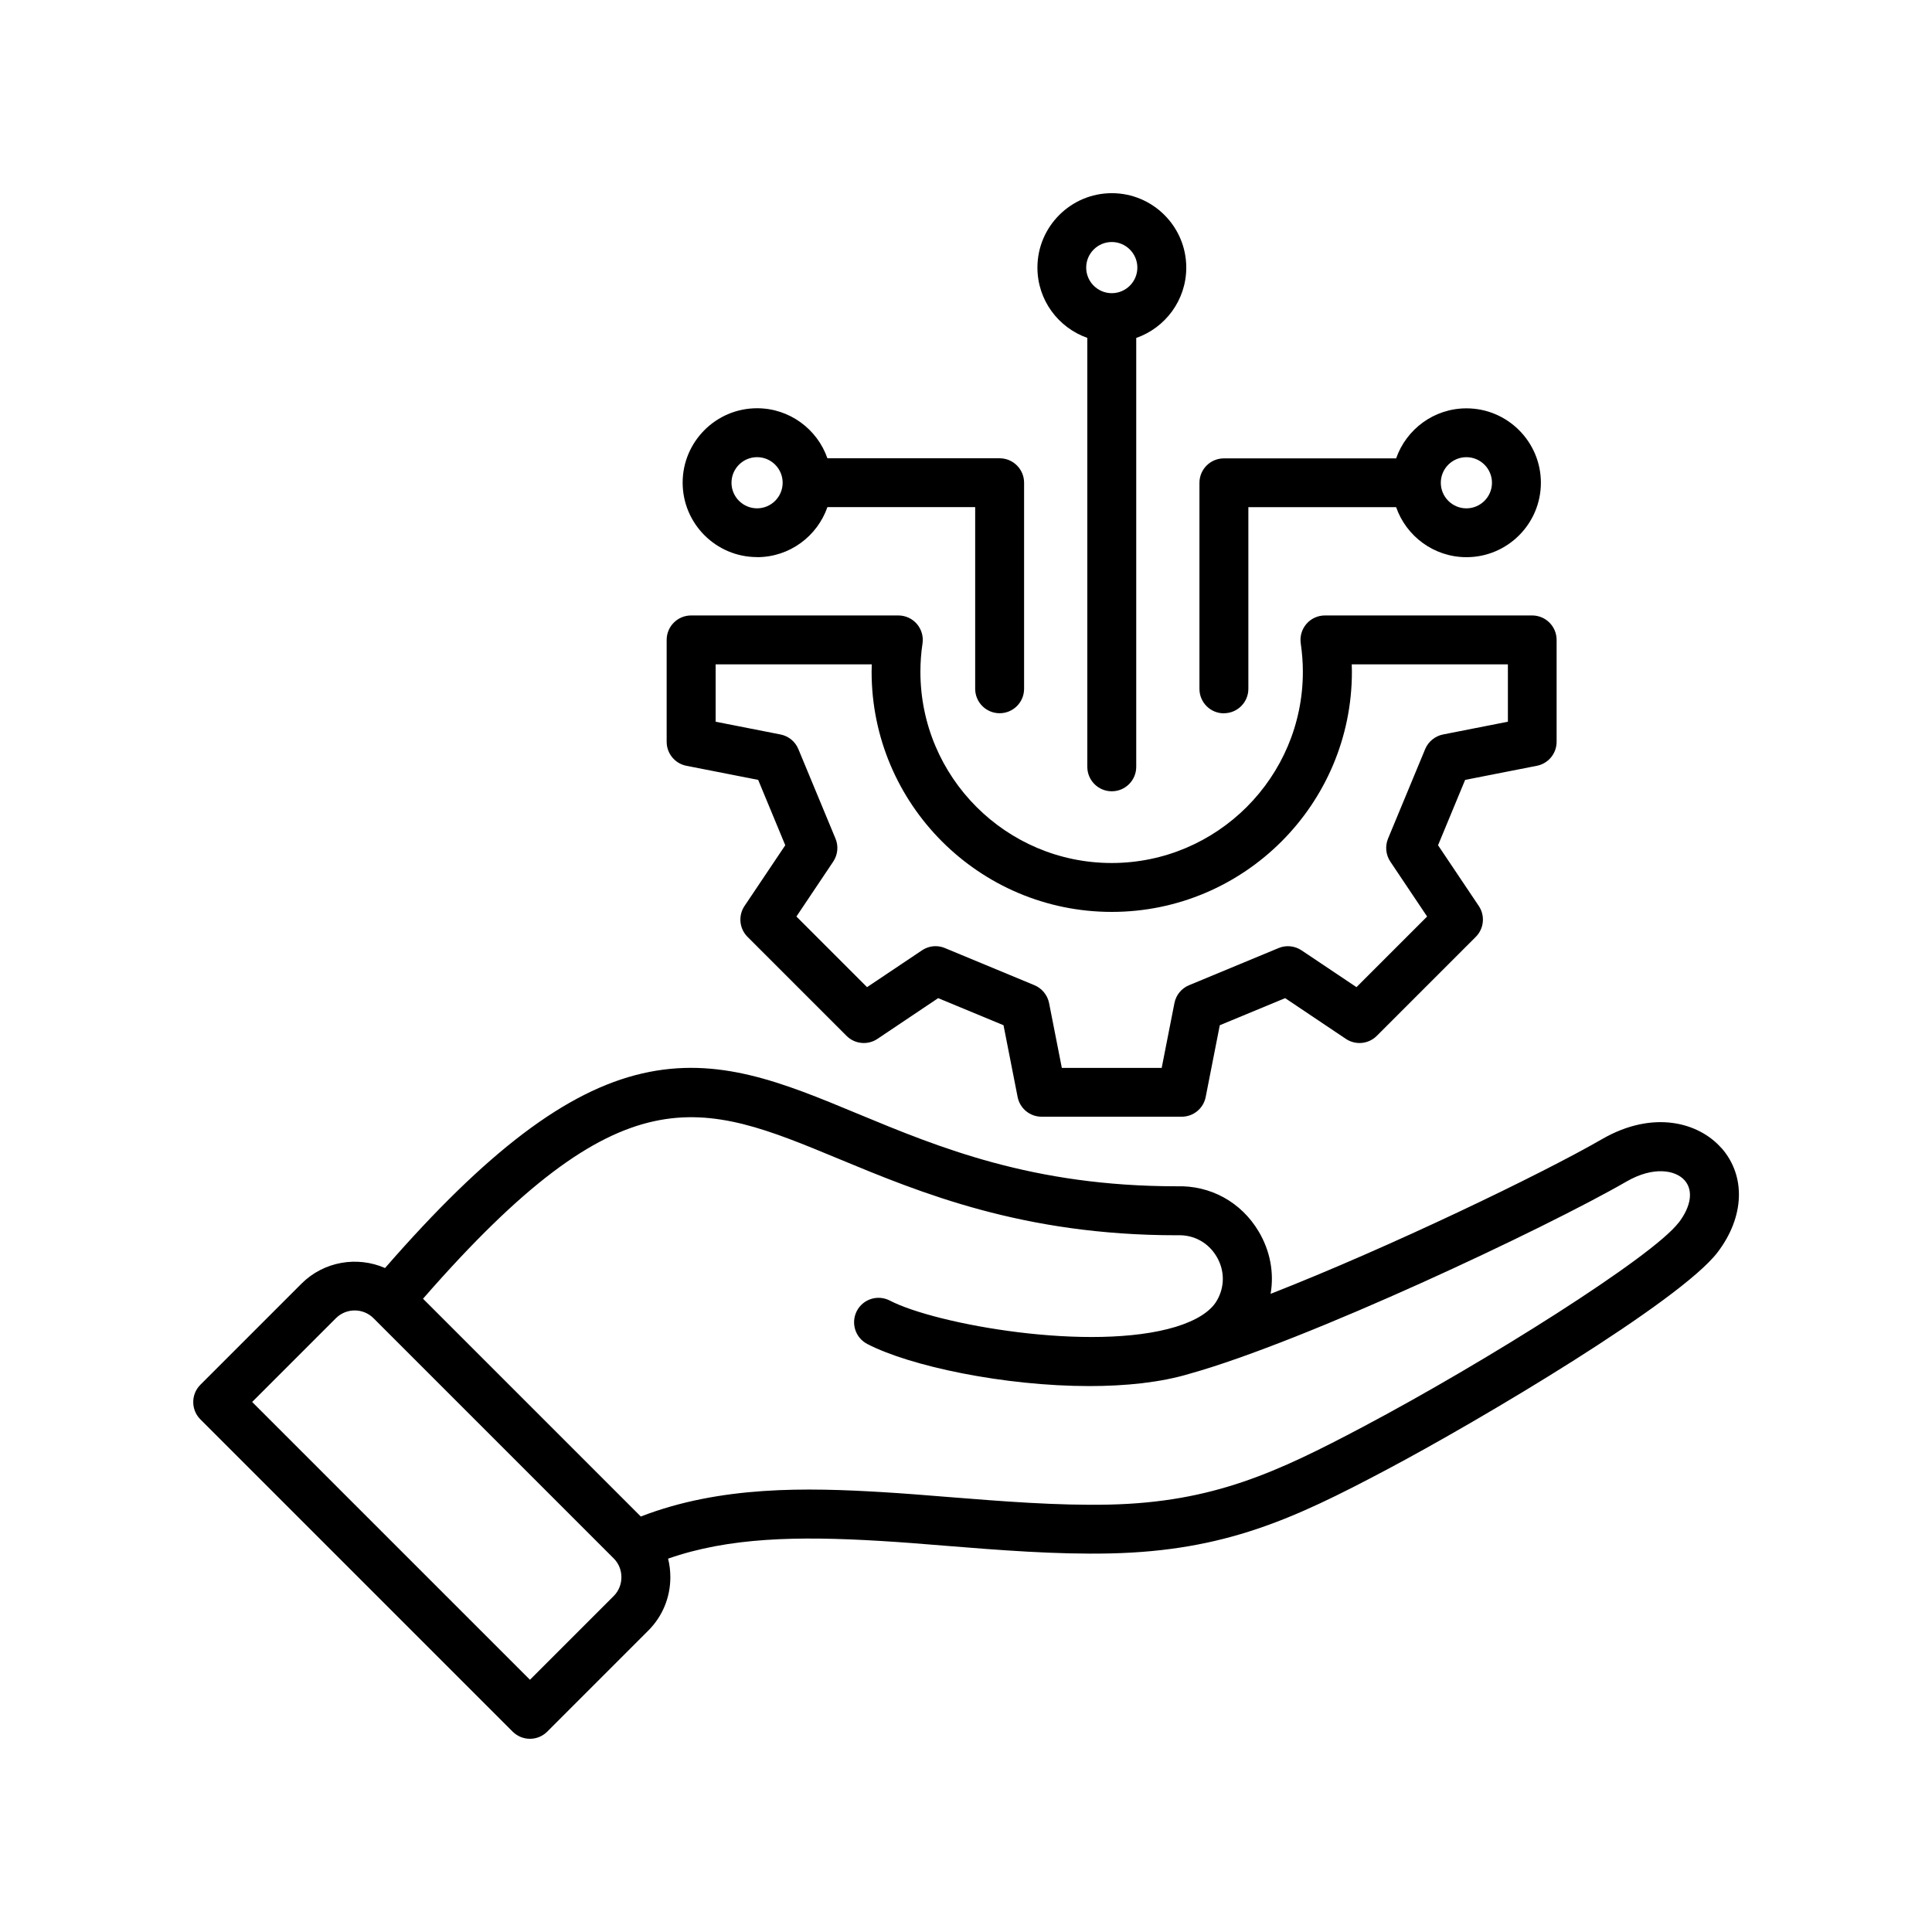
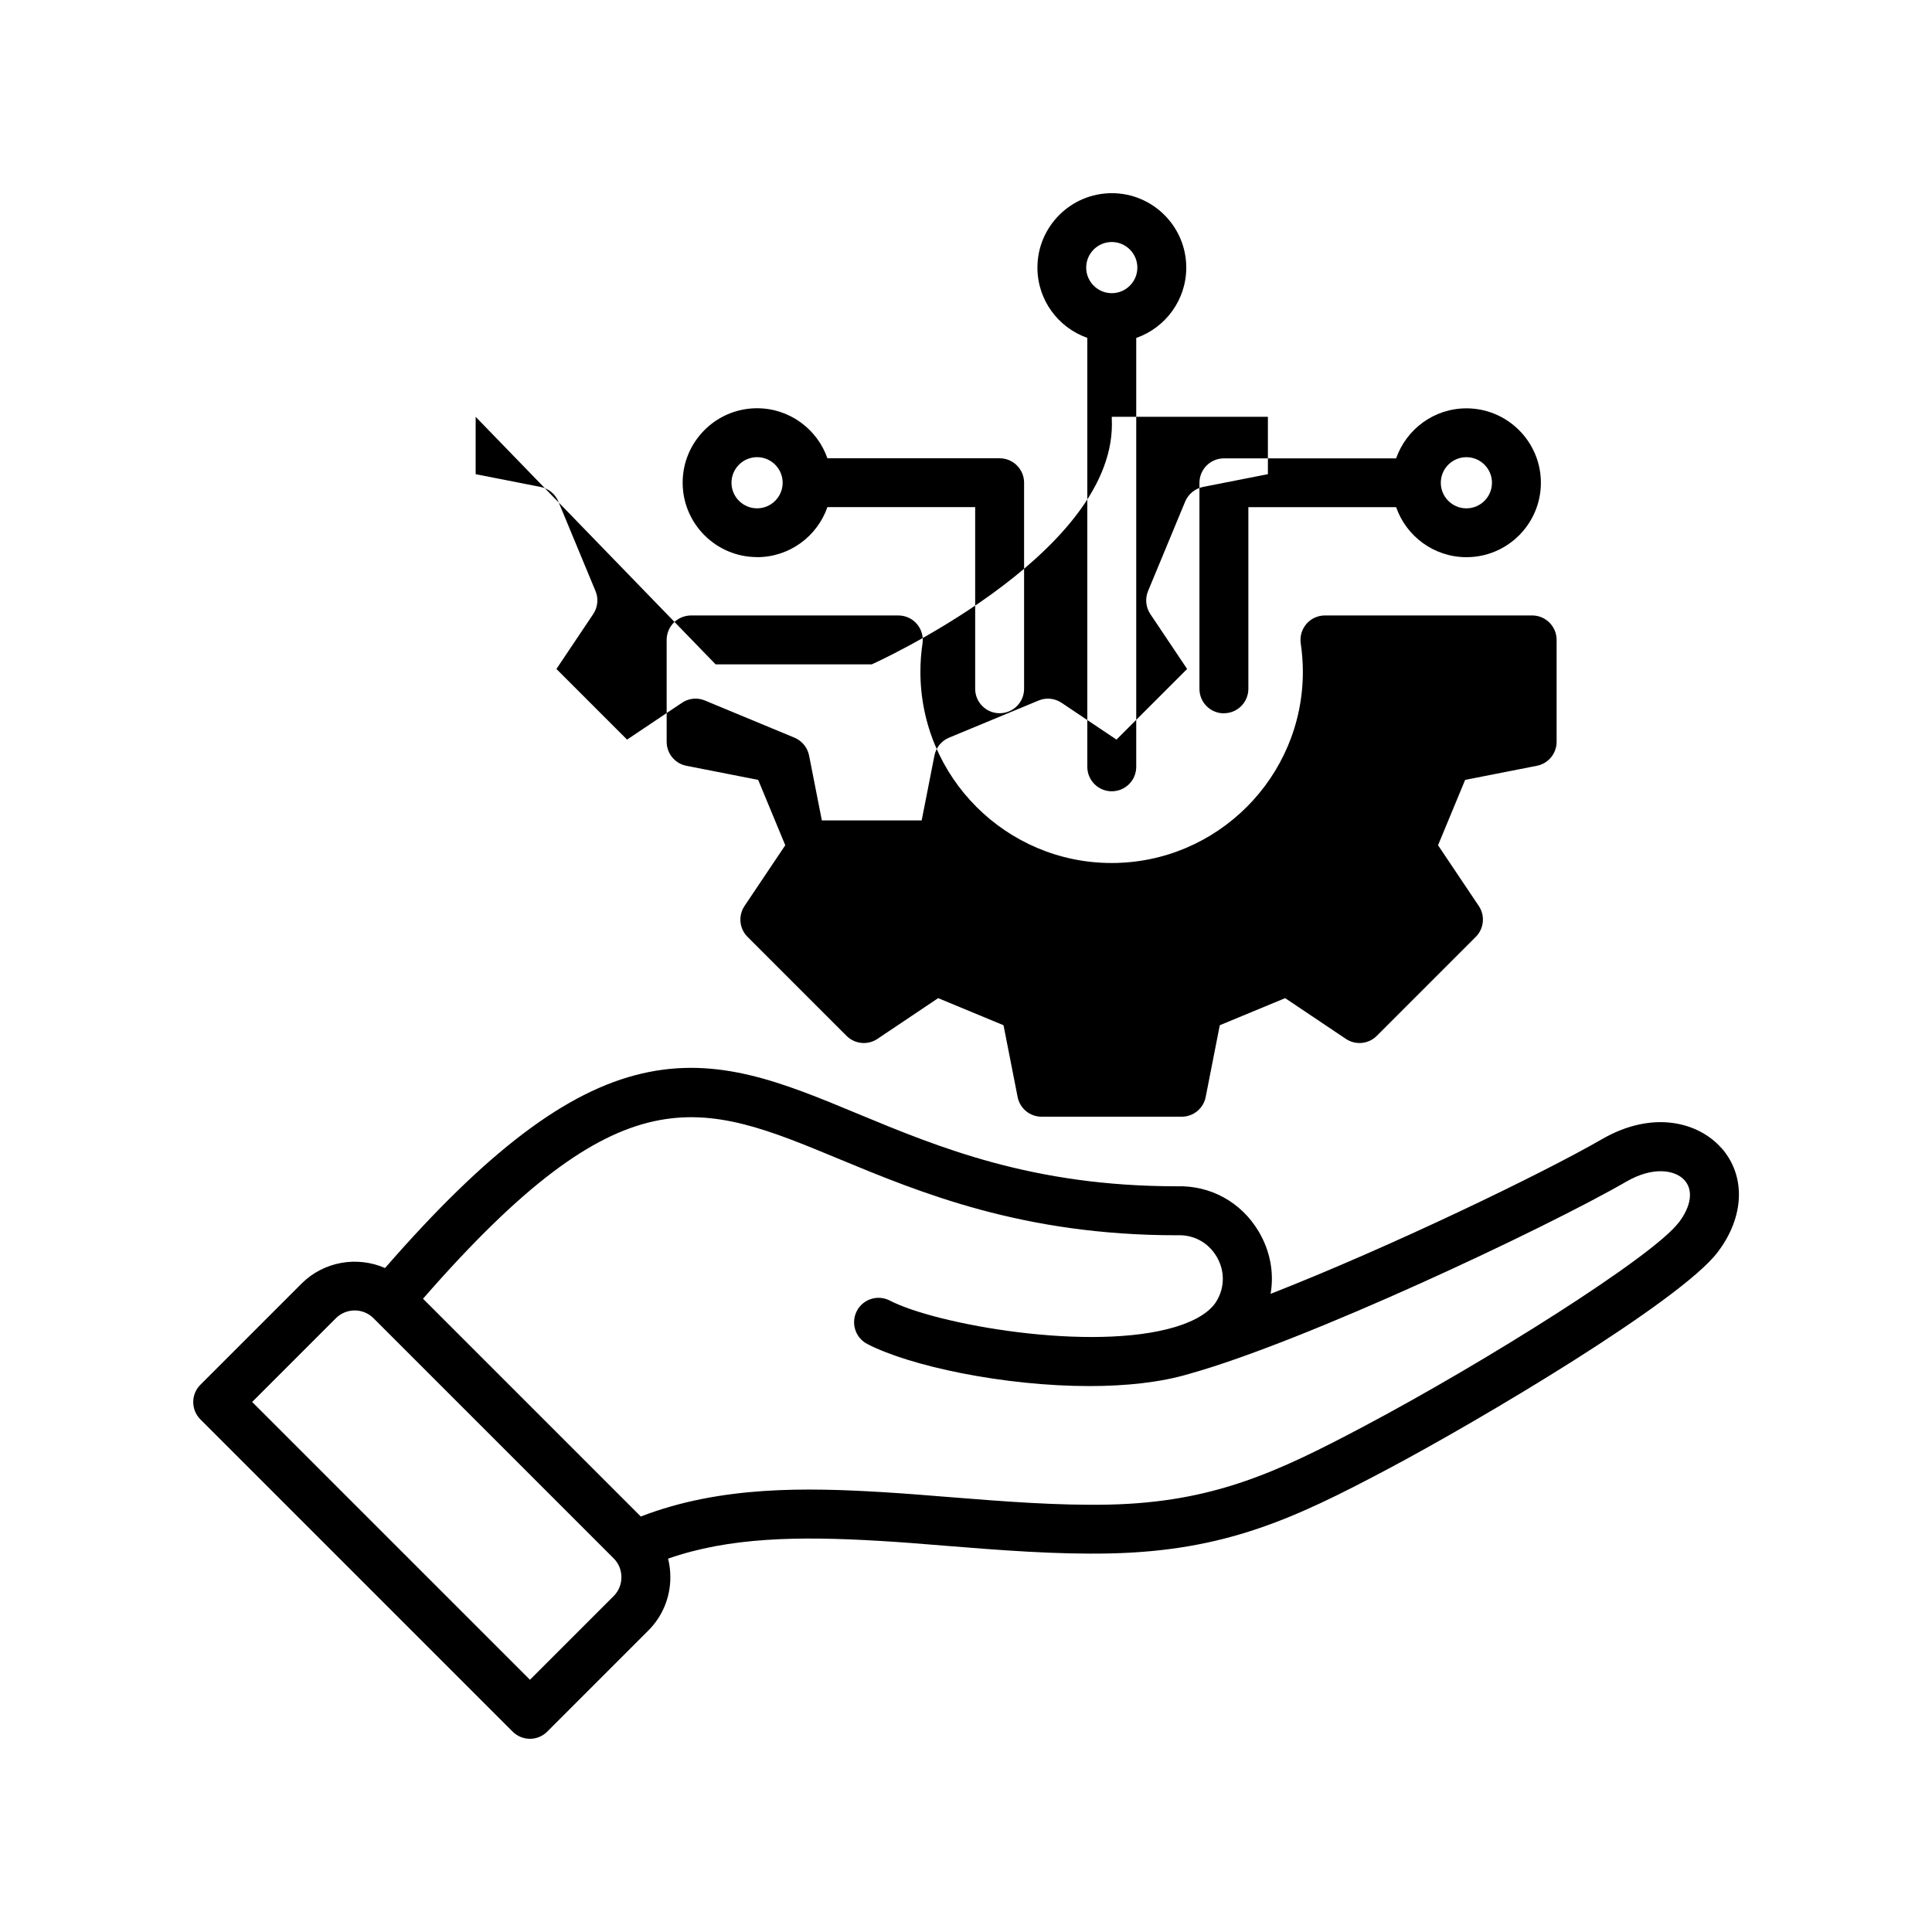
<svg xmlns="http://www.w3.org/2000/svg" viewBox="0 0 100 100" fill-rule="evenodd">
-   <path d="m89.094 59.418c-1.168-1.324-3.531-1.98-6.172-0.457-3.137 1.812-11.023 5.609-17.156 8.008 0.188-1.09-0.02-2.223-0.617-3.227-0.906-1.523-2.496-2.398-4.262-2.34-7.449-0.004-12.273-2.004-16.527-3.769-3.856-1.602-7.188-2.981-11.125-2.07-3.91 0.902-8.039 4.023-13.305 10.07-1.43-0.625-3.16-0.355-4.328 0.812l-5.231 5.231c-0.492 0.492-0.492 1.297 0 1.789l16.164 16.164c0.238 0.238 0.559 0.371 0.895 0.371 0.336 0 0.656-0.133 0.895-0.371l5.231-5.231c0.734-0.734 1.141-1.715 1.141-2.762 0-0.328-0.039-0.652-0.117-0.961 3.152-1.102 6.699-1.172 10.957-0.918 1.066 0.062 2.188 0.152 3.379 0.25 2.82 0.227 5.738 0.461 8.559 0.398 5.938-0.133 9.508-1.797 14.277-4.324 4.856-2.57 15.211-8.719 17.152-11.266 1.395-1.832 1.473-3.949 0.195-5.398zm-57.328 23.191-4.336 4.336-14.379-14.379 4.336-4.336c0.535-0.535 1.41-0.535 1.945 0l12.434 12.434c0.258 0.258 0.398 0.602 0.398 0.973 0 0.367-0.141 0.715-0.398 0.973zm55.117-19.324c-1.352 1.777-10.035 7.234-16.324 10.562-4.449 2.356-7.769 3.91-13.148 4.031-2.691 0.059-5.543-0.172-8.301-0.391-1.199-0.098-2.336-0.188-3.43-0.254-3.906-0.234-8.379-0.34-12.512 1.262l-11.273-11.273c10.348-11.867 14.355-10.211 21.492-7.25 4.258 1.766 9.555 3.965 17.52 3.965h0.047c0.844-0.031 1.59 0.383 2.016 1.102 0.43 0.723 0.43 1.582 0.004 2.297-0.328 0.555-1.062 1.016-2.117 1.34-4.367 1.328-12.43-0.125-14.801-1.359-0.621-0.32-1.383-0.082-1.707 0.539-0.32 0.621-0.082 1.383 0.539 1.707 2.207 1.148 7.074 2.18 11.496 2.18 1.887 0 3.688-0.188 5.172-0.633 0.004 0 0.008 0 0.012-0.004 6.023-1.68 18.445-7.539 22.617-9.949 1.395-0.805 2.539-0.598 3.012-0.062 0.457 0.52 0.34 1.34-0.312 2.195zm-51.355-23.648 3.715 0.73 1.402 3.383-2.109 3.144c-0.336 0.504-0.27 1.172 0.156 1.598l5.125 5.125c0.426 0.426 1.098 0.492 1.598 0.156l3.144-2.109 3.383 1.402 0.73 3.715c0.117 0.594 0.637 1.02 1.242 1.02h7.25c0.605 0 1.125-0.426 1.242-1.02l0.73-3.715 3.383-1.402 3.144 2.109c0.504 0.336 1.172 0.27 1.598-0.156l5.125-5.125c0.426-0.426 0.492-1.098 0.156-1.598l-2.109-3.144 1.402-3.383 3.715-0.73c0.594-0.117 1.02-0.637 1.02-1.242v-5.273c0-0.699-0.566-1.266-1.266-1.266h-10.727c-0.367 0-0.719 0.16-0.957 0.438-0.238 0.277-0.348 0.648-0.293 1.012 0.07 0.484 0.109 0.977 0.109 1.465 0 5.457-4.441 9.898-9.898 9.898-5.457 0-9.898-4.441-9.898-9.898 0-0.488 0.035-0.98 0.109-1.465 0.055-0.363-0.055-0.734-0.293-1.012-0.238-0.277-0.59-0.438-0.957-0.438h-10.727c-0.699 0-1.266 0.566-1.266 1.266v5.273c0 0.605 0.426 1.125 1.02 1.242zm1.512-5.25h8.082c-0.004 0.129-0.008 0.258-0.008 0.383 0 6.852 5.574 12.43 12.43 12.43s12.43-5.574 12.43-12.43c0-0.129-0.004-0.258-0.008-0.383h8.082v2.969l-3.356 0.66c-0.414 0.082-0.762 0.367-0.926 0.758l-1.922 4.633c-0.16 0.391-0.117 0.836 0.117 1.188l1.906 2.844-3.656 3.656-2.844-1.906c-0.352-0.234-0.797-0.281-1.188-0.117l-4.633 1.922c-0.391 0.16-0.676 0.508-0.758 0.926l-0.66 3.356h-5.168l-0.66-3.356c-0.082-0.414-0.367-0.762-0.758-0.926l-4.633-1.922c-0.156-0.066-0.32-0.098-0.484-0.098-0.246 0-0.492 0.074-0.703 0.215l-2.844 1.906-3.656-3.656 1.906-2.844c0.234-0.352 0.281-0.797 0.117-1.188l-1.922-4.633c-0.16-0.391-0.508-0.676-0.926-0.758l-3.356-0.66v-2.969zm26.309 2.531c0.699 0 1.266-0.566 1.266-1.266v-9.402h7.648c0.523 1.504 1.957 2.59 3.641 2.59 2.125 0 3.852-1.73 3.852-3.852 0-2.125-1.73-3.852-3.852-3.852-1.684 0-3.113 1.082-3.641 2.59h-8.914c-0.699 0-1.266 0.566-1.266 1.266v10.664c0 0.699 0.566 1.266 1.266 1.266zm12.551-13.254c0.73 0 1.324 0.594 1.324 1.324s-0.594 1.324-1.324 1.324c-0.73 0-1.324-0.594-1.324-1.324s0.594-1.324 1.324-1.324zm-19.621-6.172v22.199c0 0.699 0.566 1.266 1.266 1.266s1.266-0.566 1.266-1.266v-22.199c1.504-0.523 2.59-1.957 2.59-3.641 0-2.125-1.73-3.852-3.852-3.852-2.125 0-3.852 1.73-3.852 3.852 0 1.684 1.082 3.113 2.59 3.641zm1.266-4.965c0.73 0 1.324 0.594 1.324 1.324 0 0.73-0.594 1.324-1.324 1.324s-1.324-0.594-1.324-1.324c0-0.73 0.594-1.324 1.324-1.324zm-18.359 16.312c1.684 0 3.113-1.082 3.641-2.59h7.648v9.402c0 0.699 0.566 1.266 1.266 1.266s1.266-0.566 1.266-1.266v-10.664c0-0.699-0.566-1.266-1.266-1.266h-8.914c-0.523-1.504-1.957-2.59-3.641-2.59-2.125 0-3.852 1.73-3.852 3.852 0 2.125 1.73 3.852 3.852 3.852zm0-5.176c0.73 0 1.324 0.594 1.324 1.324s-0.594 1.324-1.324 1.324c-0.73 0-1.324-0.594-1.324-1.324s0.594-1.324 1.324-1.324z" />
+   <path d="m89.094 59.418c-1.168-1.324-3.531-1.98-6.172-0.457-3.137 1.812-11.023 5.609-17.156 8.008 0.188-1.09-0.02-2.223-0.617-3.227-0.906-1.523-2.496-2.398-4.262-2.34-7.449-0.004-12.273-2.004-16.527-3.769-3.856-1.602-7.188-2.981-11.125-2.07-3.91 0.902-8.039 4.023-13.305 10.07-1.43-0.625-3.16-0.355-4.328 0.812l-5.231 5.231c-0.492 0.492-0.492 1.297 0 1.789l16.164 16.164c0.238 0.238 0.559 0.371 0.895 0.371 0.336 0 0.656-0.133 0.895-0.371l5.231-5.231c0.734-0.734 1.141-1.715 1.141-2.762 0-0.328-0.039-0.652-0.117-0.961 3.152-1.102 6.699-1.172 10.957-0.918 1.066 0.062 2.188 0.152 3.379 0.25 2.82 0.227 5.738 0.461 8.559 0.398 5.938-0.133 9.508-1.797 14.277-4.324 4.856-2.57 15.211-8.719 17.152-11.266 1.395-1.832 1.473-3.949 0.195-5.398zm-57.328 23.191-4.336 4.336-14.379-14.379 4.336-4.336c0.535-0.535 1.41-0.535 1.945 0l12.434 12.434c0.258 0.258 0.398 0.602 0.398 0.973 0 0.367-0.141 0.715-0.398 0.973zm55.117-19.324c-1.352 1.777-10.035 7.234-16.324 10.562-4.449 2.356-7.769 3.91-13.148 4.031-2.691 0.059-5.543-0.172-8.301-0.391-1.199-0.098-2.336-0.188-3.43-0.254-3.906-0.234-8.379-0.34-12.512 1.262l-11.273-11.273c10.348-11.867 14.355-10.211 21.492-7.25 4.258 1.766 9.555 3.965 17.52 3.965h0.047c0.844-0.031 1.59 0.383 2.016 1.102 0.43 0.723 0.43 1.582 0.004 2.297-0.328 0.555-1.062 1.016-2.117 1.34-4.367 1.328-12.43-0.125-14.801-1.359-0.621-0.32-1.383-0.082-1.707 0.539-0.32 0.621-0.082 1.383 0.539 1.707 2.207 1.148 7.074 2.18 11.496 2.18 1.887 0 3.688-0.188 5.172-0.633 0.004 0 0.008 0 0.012-0.004 6.023-1.68 18.445-7.539 22.617-9.949 1.395-0.805 2.539-0.598 3.012-0.062 0.457 0.52 0.34 1.34-0.312 2.195zm-51.355-23.648 3.715 0.73 1.402 3.383-2.109 3.144c-0.336 0.504-0.27 1.172 0.156 1.598l5.125 5.125c0.426 0.426 1.098 0.492 1.598 0.156l3.144-2.109 3.383 1.402 0.73 3.715c0.117 0.594 0.637 1.02 1.242 1.02h7.25c0.605 0 1.125-0.426 1.242-1.02l0.73-3.715 3.383-1.402 3.144 2.109c0.504 0.336 1.172 0.27 1.598-0.156l5.125-5.125c0.426-0.426 0.492-1.098 0.156-1.598l-2.109-3.144 1.402-3.383 3.715-0.73c0.594-0.117 1.02-0.637 1.02-1.242v-5.273c0-0.699-0.566-1.266-1.266-1.266h-10.727c-0.367 0-0.719 0.16-0.957 0.438-0.238 0.277-0.348 0.648-0.293 1.012 0.07 0.484 0.109 0.977 0.109 1.465 0 5.457-4.441 9.898-9.898 9.898-5.457 0-9.898-4.441-9.898-9.898 0-0.488 0.035-0.98 0.109-1.465 0.055-0.363-0.055-0.734-0.293-1.012-0.238-0.277-0.59-0.438-0.957-0.438h-10.727c-0.699 0-1.266 0.566-1.266 1.266v5.273c0 0.605 0.426 1.125 1.02 1.242zm1.512-5.25h8.082s12.43-5.574 12.43-12.43c0-0.129-0.004-0.258-0.008-0.383h8.082v2.969l-3.356 0.66c-0.414 0.082-0.762 0.367-0.926 0.758l-1.922 4.633c-0.16 0.391-0.117 0.836 0.117 1.188l1.906 2.844-3.656 3.656-2.844-1.906c-0.352-0.234-0.797-0.281-1.188-0.117l-4.633 1.922c-0.391 0.16-0.676 0.508-0.758 0.926l-0.66 3.356h-5.168l-0.66-3.356c-0.082-0.414-0.367-0.762-0.758-0.926l-4.633-1.922c-0.156-0.066-0.32-0.098-0.484-0.098-0.246 0-0.492 0.074-0.703 0.215l-2.844 1.906-3.656-3.656 1.906-2.844c0.234-0.352 0.281-0.797 0.117-1.188l-1.922-4.633c-0.16-0.391-0.508-0.676-0.926-0.758l-3.356-0.66v-2.969zm26.309 2.531c0.699 0 1.266-0.566 1.266-1.266v-9.402h7.648c0.523 1.504 1.957 2.59 3.641 2.59 2.125 0 3.852-1.73 3.852-3.852 0-2.125-1.73-3.852-3.852-3.852-1.684 0-3.113 1.082-3.641 2.59h-8.914c-0.699 0-1.266 0.566-1.266 1.266v10.664c0 0.699 0.566 1.266 1.266 1.266zm12.551-13.254c0.73 0 1.324 0.594 1.324 1.324s-0.594 1.324-1.324 1.324c-0.73 0-1.324-0.594-1.324-1.324s0.594-1.324 1.324-1.324zm-19.621-6.172v22.199c0 0.699 0.566 1.266 1.266 1.266s1.266-0.566 1.266-1.266v-22.199c1.504-0.523 2.59-1.957 2.59-3.641 0-2.125-1.73-3.852-3.852-3.852-2.125 0-3.852 1.73-3.852 3.852 0 1.684 1.082 3.113 2.59 3.641zm1.266-4.965c0.73 0 1.324 0.594 1.324 1.324 0 0.73-0.594 1.324-1.324 1.324s-1.324-0.594-1.324-1.324c0-0.73 0.594-1.324 1.324-1.324zm-18.359 16.312c1.684 0 3.113-1.082 3.641-2.59h7.648v9.402c0 0.699 0.566 1.266 1.266 1.266s1.266-0.566 1.266-1.266v-10.664c0-0.699-0.566-1.266-1.266-1.266h-8.914c-0.523-1.504-1.957-2.59-3.641-2.59-2.125 0-3.852 1.73-3.852 3.852 0 2.125 1.73 3.852 3.852 3.852zm0-5.176c0.73 0 1.324 0.594 1.324 1.324s-0.594 1.324-1.324 1.324c-0.73 0-1.324-0.594-1.324-1.324s0.594-1.324 1.324-1.324z" />
</svg>